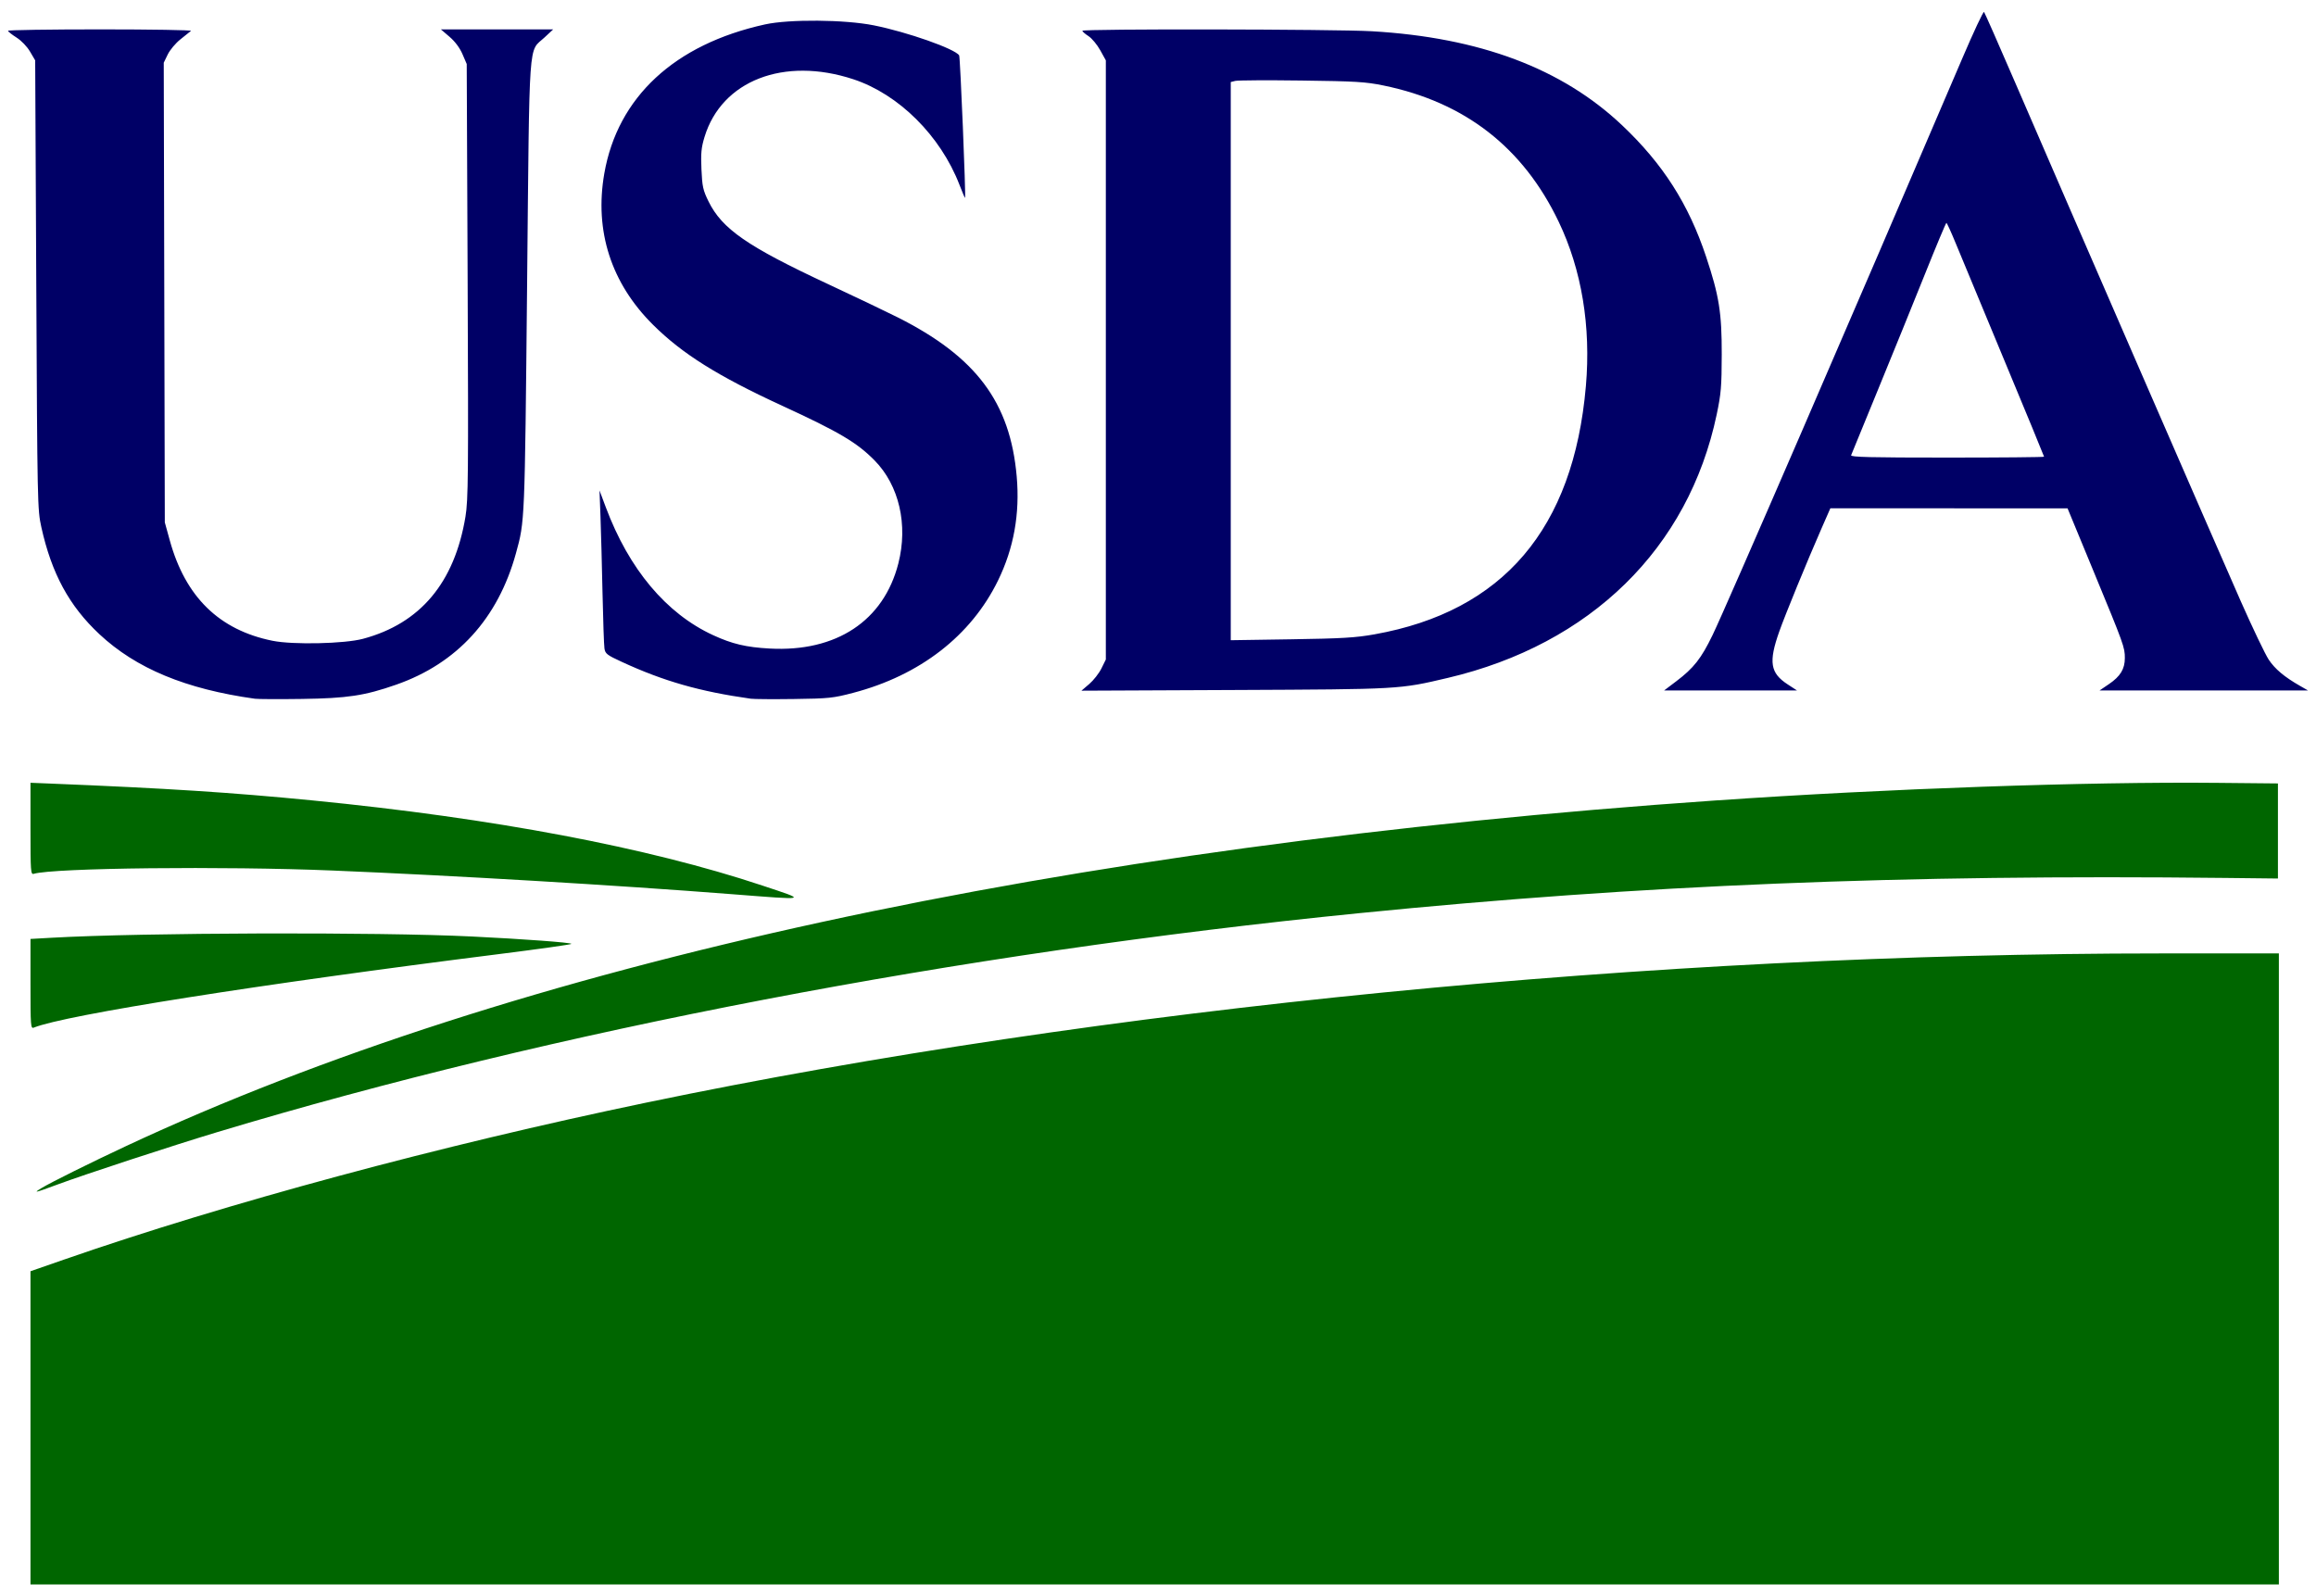
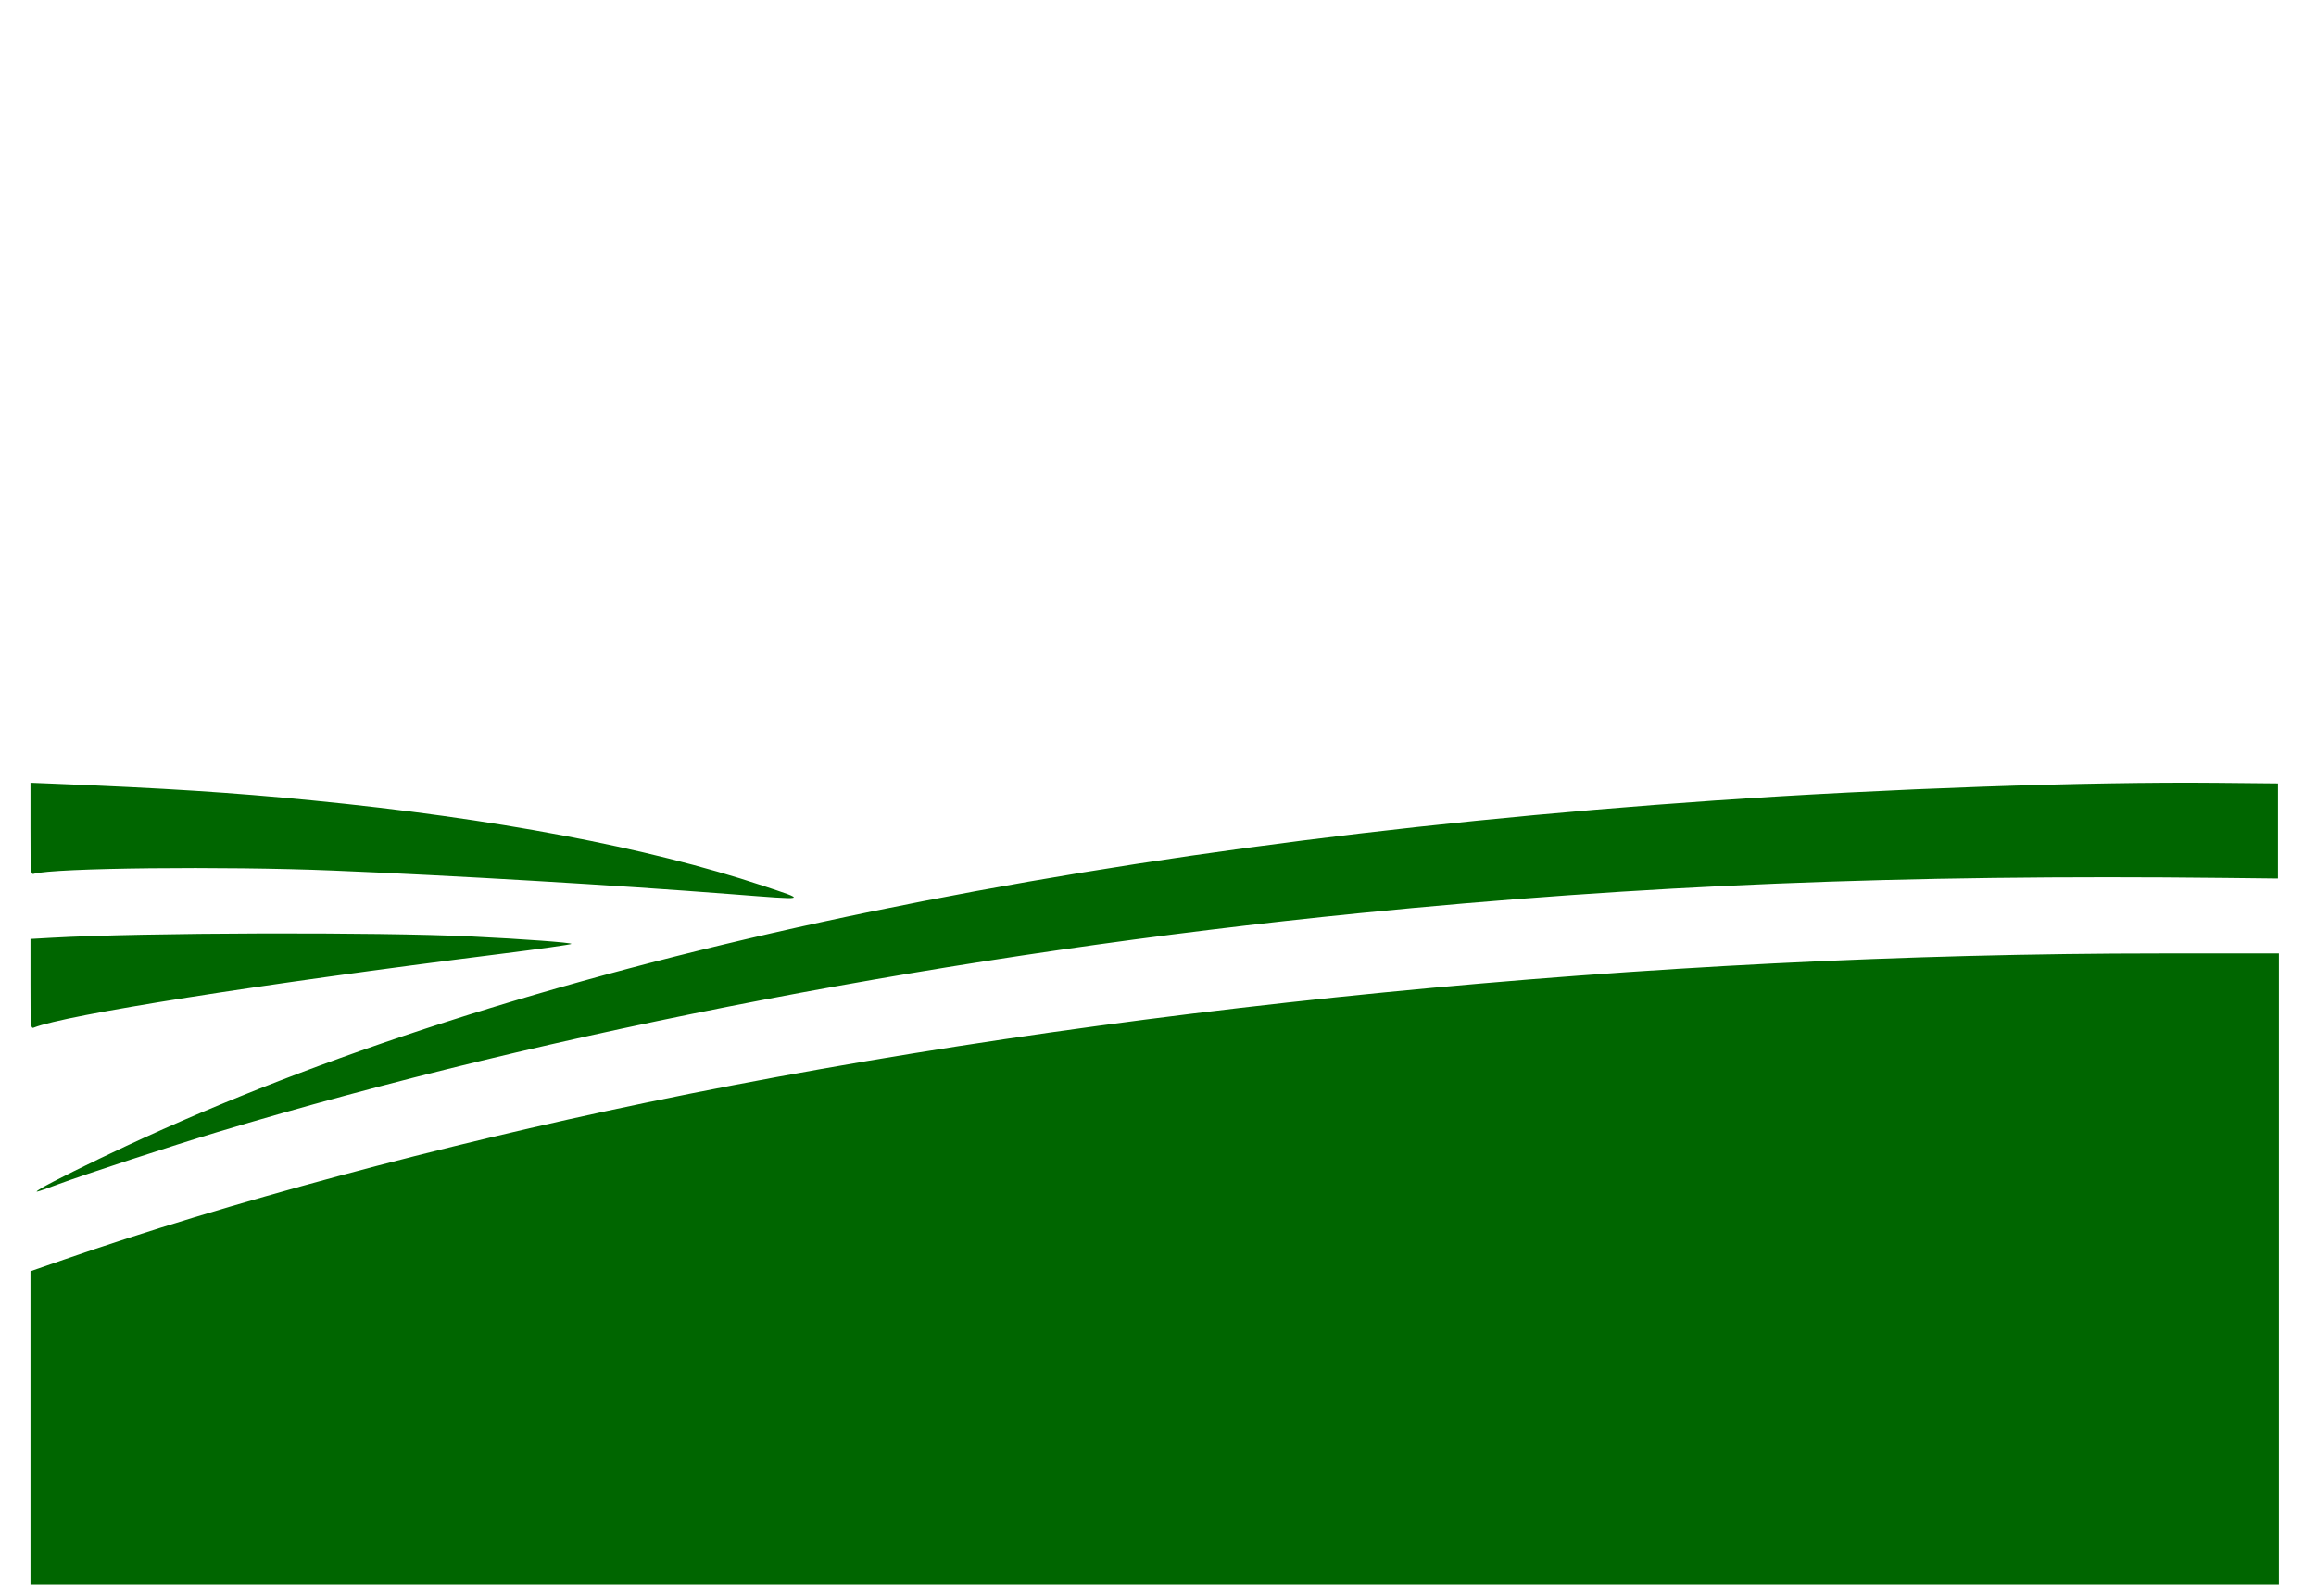
<svg xmlns="http://www.w3.org/2000/svg" xmlns:ns1="http://inkscape.sourceforge.net/DTD/sodipodi-0.dtd" xmlns:ns2="http://www.inkscape.org/namespaces/inkscape" width="1233" height="850" id="svg2" ns1:version="0.32" ns2:version="0.43" version="1.0" ns1:docbase="/tmp" ns1:docname="USDA_logo.svg">
  <defs id="defs4" />
  <ns1:namedview id="base" pagecolor="#ffffff" bordercolor="#666666" borderopacity="1.0" ns2:pageopacity="0.0" ns2:pageshadow="2" ns2:zoom="0.49497475" ns2:cx="683.54909" ns2:cy="411.94939" ns2:document-units="px" ns2:current-layer="layer1" ns2:window-width="1261" ns2:window-height="778" ns2:window-x="0" ns2:window-y="122" />
  <g ns2:label="Ebene 1" ns2:groupmode="layer" id="layer1">
    <g id="g3102" transform="translate(150.018,-113.434)">
-       <path ns1:nodetypes="cccsccccccccsscccccsssccccssssccsscccssc" id="path1350" d="M -133.786,873.689 L -133.786,790.301 L -116.036,784.128 C -29.506,754.033 83.999,723.425 193.986,700.529 C 436.985,649.942 729.717,621.105 1000.464,621.082 L 1063.214,621.076 L 1063.214,789.076 L 1063.214,957.076 L 464.714,957.076 L -133.786,957.076 L -133.786,873.689 z M -127.965,746.045 C -123.077,743.064 -101.619,732.406 -82.786,723.604 C 123.793,627.054 415.494,563.623 763.214,539.638 C 854.826,533.32 961.199,529.593 1030.714,530.266 L 1062.714,530.576 L 1062.714,555.888 L 1062.714,581.199 L 1034.714,580.888 C 862.415,578.972 724.192,584.594 573.714,599.636 C 359.858,621.013 145.028,662.205 -34.286,716.215 C -58.19,723.415 -104.674,738.656 -119.467,744.144 C -131.568,748.633 -132.583,748.86 -127.965,746.045 z M -133.786,637.33 L -133.786,613.37 L -122.536,612.733 C -74.075,609.991 50.849,609.618 101.214,612.066 C 128.402,613.387 154.214,615.3 154.214,615.994 C 154.214,616.315 137.002,618.745 115.964,621.393 C -12.261,637.535 -115.154,653.796 -132.036,660.587 C -133.673,661.245 -133.786,659.751 -133.786,637.33 z M 239.214,589.506 C 177.71,584.713 91.717,579.619 27.214,576.949 C -30.914,574.542 -121.403,575.532 -132.036,578.691 C -133.669,579.177 -133.786,577.576 -133.786,554.713 L -133.786,530.216 L -123.036,530.652 C -61.494,533.148 -26.698,535.384 16.214,539.601 C 112.727,549.086 194.681,564.591 255.836,584.938 C 280.023,592.985 280.87,592.753 239.214,589.506 z " style="fill:#006600;fill-opacity:1" />
-       <path ns1:nodetypes="csscccssssscccccsssccccccccssssccssscccsssssssssssssssssssssscccccccssssssssccccsssscccccccscsssscccccscccccsccccccsssssssc" style="fill:#000066;fill-opacity:1" d="M -14.286,485.475 C -51.108,480.35 -77.58,469.362 -97.107,451.095 C -113.192,436.048 -122.555,418.779 -128.019,394.076 C -130.07,384.805 -130.135,381.697 -130.703,265.076 L -131.286,145.576 L -134.03,140.909 C -135.632,138.183 -138.633,135.063 -141.243,133.409 C -143.701,131.851 -145.729,130.239 -145.749,129.826 C -145.769,129.414 -123.646,129.076 -96.586,129.076 C -69.526,129.076 -47.813,129.436 -48.336,129.876 C -48.858,130.317 -51.381,132.337 -53.942,134.366 C -56.502,136.396 -59.552,140.028 -60.718,142.437 L -62.839,146.819 L -62.557,269.197 L -62.275,391.576 L -59.635,401.14 C -51.313,431.29 -33.311,448.886 -4.926,454.615 C 5.954,456.811 33.326,456.218 43.214,453.573 C 73.765,445.399 91.988,423.667 97.796,388.478 C 99.263,379.591 99.381,366.737 98.945,263.046 L 98.458,147.515 L 96.195,142.252 C 94.762,138.922 92.239,135.539 89.322,133.04 L 84.714,129.089 L 114.603,129.083 L 144.492,129.076 L 139.893,133.359 C 131.145,141.506 131.93,130.34 130.595,265.576 C 129.345,392.245 129.405,390.811 124.651,408.076 C 115.094,442.782 93.318,466.666 60.913,477.983 C 44.081,483.861 34.959,485.242 10.714,485.583 C -1.386,485.753 -12.636,485.704 -14.286,485.475 z M 249.714,485.464 C 222.504,481.619 203.337,476.144 180.984,465.832 C 173.106,462.198 172.208,461.501 171.781,458.691 C 171.521,456.978 171.057,443.651 170.751,429.076 C 170.444,414.501 169.959,396.276 169.673,388.576 L 169.152,374.576 L 172.523,383.576 C 184.846,416.484 204.67,440.116 229.592,451.61 C 239.787,456.311 247.182,458.062 259.759,458.749 C 295.21,460.688 320.43,444.013 328.242,413.467 C 333.51,392.872 328.667,371.869 315.585,358.577 C 306.212,349.053 296.692,343.418 266.436,329.486 C 232.123,313.685 213.227,301.843 197.668,286.388 C 175.335,264.205 166.369,236.389 171.699,205.822 C 178.794,165.136 209.104,137.015 257.267,126.433 C 270.198,123.591 299.721,123.844 315.169,126.928 C 333.003,130.489 358.477,139.456 360.623,142.929 C 361.196,143.857 364.265,218.152 363.757,218.812 C 363.658,218.942 362.318,215.792 360.78,211.812 C 350.686,185.696 328.431,163.572 304.258,155.623 C 267.316,143.475 234.176,156.345 225.053,186.382 C 223.324,192.074 223.041,195.065 223.421,203.613 C 223.829,212.796 224.253,214.713 227.197,220.693 C 234.407,235.339 247.856,244.65 290.647,264.621 C 304.984,271.312 321.681,279.283 327.752,282.334 C 369.631,303.379 387.796,327.63 391.262,367.121 C 393.008,387.023 389.712,405.352 381.289,422.576 C 366.929,451.94 339.778,472.99 304.214,482.331 C 293.533,485.137 291.29,485.371 272.714,485.62 C 261.714,485.767 251.364,485.697 249.714,485.464 z M 429.883,477.628 C 432.168,475.672 435.091,471.935 436.376,469.324 L 438.714,464.576 L 438.714,305.076 L 438.714,145.576 L 435.725,140.179 C 434.081,137.21 431.274,133.835 429.487,132.679 C 427.701,131.523 426.233,130.239 426.227,129.826 C 426.208,128.726 560.85,128.938 580.333,130.07 C 637.789,133.407 681.58,149.869 713.595,180.169 C 735.299,200.709 748.932,222.04 758.274,250.076 C 765.197,270.851 766.651,279.925 766.606,302.076 C 766.571,319.229 766.248,323.088 763.923,334.135 C 748.919,405.427 696.767,456.504 620.714,474.392 C 594.86,480.473 595.788,480.42 507.221,480.819 L 425.727,481.185 L 429.883,477.628 z M 581.714,451.19 C 650.214,438.975 687.7,394.968 694.278,319.042 C 697.037,287.204 692.055,257.097 679.789,231.474 C 660.858,191.928 629.889,167.849 586.514,158.953 C 577.003,157.002 571.797,156.687 542.903,156.314 C 524.856,156.081 508.994,156.166 507.653,156.503 L 505.214,157.115 L 505.214,305.714 L 505.214,454.314 L 537.464,453.822 C 564.491,453.409 571.658,452.983 581.714,451.19 z M 742.425,476.149 C 751.715,469.117 755.679,464.068 761.724,451.576 C 768.922,436.702 837.033,279.391 894.765,144.303 C 900.706,130.402 905.874,119.377 906.249,119.803 C 906.624,120.228 914.022,137.001 922.688,157.076 C 950.481,221.459 1031.046,406.707 1042.938,433.576 C 1049.267,447.876 1055.956,461.853 1057.801,464.636 C 1061.122,469.645 1066.157,473.873 1074.437,478.607 L 1078.714,481.052 L 1023.228,481.064 L 967.741,481.076 L 972.728,477.695 C 978.834,473.555 981.214,469.657 981.214,463.798 C 981.214,458.074 980.803,456.934 964.445,417.336 L 950.714,384.096 L 887.571,384.086 L 824.429,384.076 L 819.713,394.826 C 812.062,412.265 800.352,440.847 797.209,449.75 C 791.486,465.965 792.416,471.776 801.703,477.826 L 806.691,481.076 L 771.304,481.076 L 735.916,481.076 L 742.425,476.149 z M 938.214,356.607 C 938.214,356.348 928.61,333.061 916.872,304.857 C 905.133,276.653 893.546,248.743 891.122,242.835 C 888.698,236.928 886.489,232.1 886.214,232.107 C 885.939,232.114 880.804,244.372 874.803,259.348 C 868.802,274.324 857.611,301.876 849.935,320.576 C 842.259,339.276 835.759,355.139 835.49,355.826 C 835.102,356.817 845.727,357.076 886.607,357.076 C 914.991,357.076 938.214,356.865 938.214,356.607 z " id="path1354" />
+       <path ns1:nodetypes="cccsccccccccsscccccsssccccssssccsscccssc" id="path1350" d="M -133.786,873.689 L -133.786,790.301 L -116.036,784.128 C -29.506,754.033 83.999,723.425 193.986,700.529 C 436.985,649.942 729.717,621.105 1000.464,621.082 L 1063.214,621.076 L 1063.214,789.076 L 1063.214,957.076 L 464.714,957.076 L -133.786,957.076 L -133.786,873.689 M -127.965,746.045 C -123.077,743.064 -101.619,732.406 -82.786,723.604 C 123.793,627.054 415.494,563.623 763.214,539.638 C 854.826,533.32 961.199,529.593 1030.714,530.266 L 1062.714,530.576 L 1062.714,555.888 L 1062.714,581.199 L 1034.714,580.888 C 862.415,578.972 724.192,584.594 573.714,599.636 C 359.858,621.013 145.028,662.205 -34.286,716.215 C -58.19,723.415 -104.674,738.656 -119.467,744.144 C -131.568,748.633 -132.583,748.86 -127.965,746.045 z M -133.786,637.33 L -133.786,613.37 L -122.536,612.733 C -74.075,609.991 50.849,609.618 101.214,612.066 C 128.402,613.387 154.214,615.3 154.214,615.994 C 154.214,616.315 137.002,618.745 115.964,621.393 C -12.261,637.535 -115.154,653.796 -132.036,660.587 C -133.673,661.245 -133.786,659.751 -133.786,637.33 z M 239.214,589.506 C 177.71,584.713 91.717,579.619 27.214,576.949 C -30.914,574.542 -121.403,575.532 -132.036,578.691 C -133.669,579.177 -133.786,577.576 -133.786,554.713 L -133.786,530.216 L -123.036,530.652 C -61.494,533.148 -26.698,535.384 16.214,539.601 C 112.727,549.086 194.681,564.591 255.836,584.938 C 280.023,592.985 280.87,592.753 239.214,589.506 z " style="fill:#006600;fill-opacity:1" />
    </g>
  </g>
</svg>